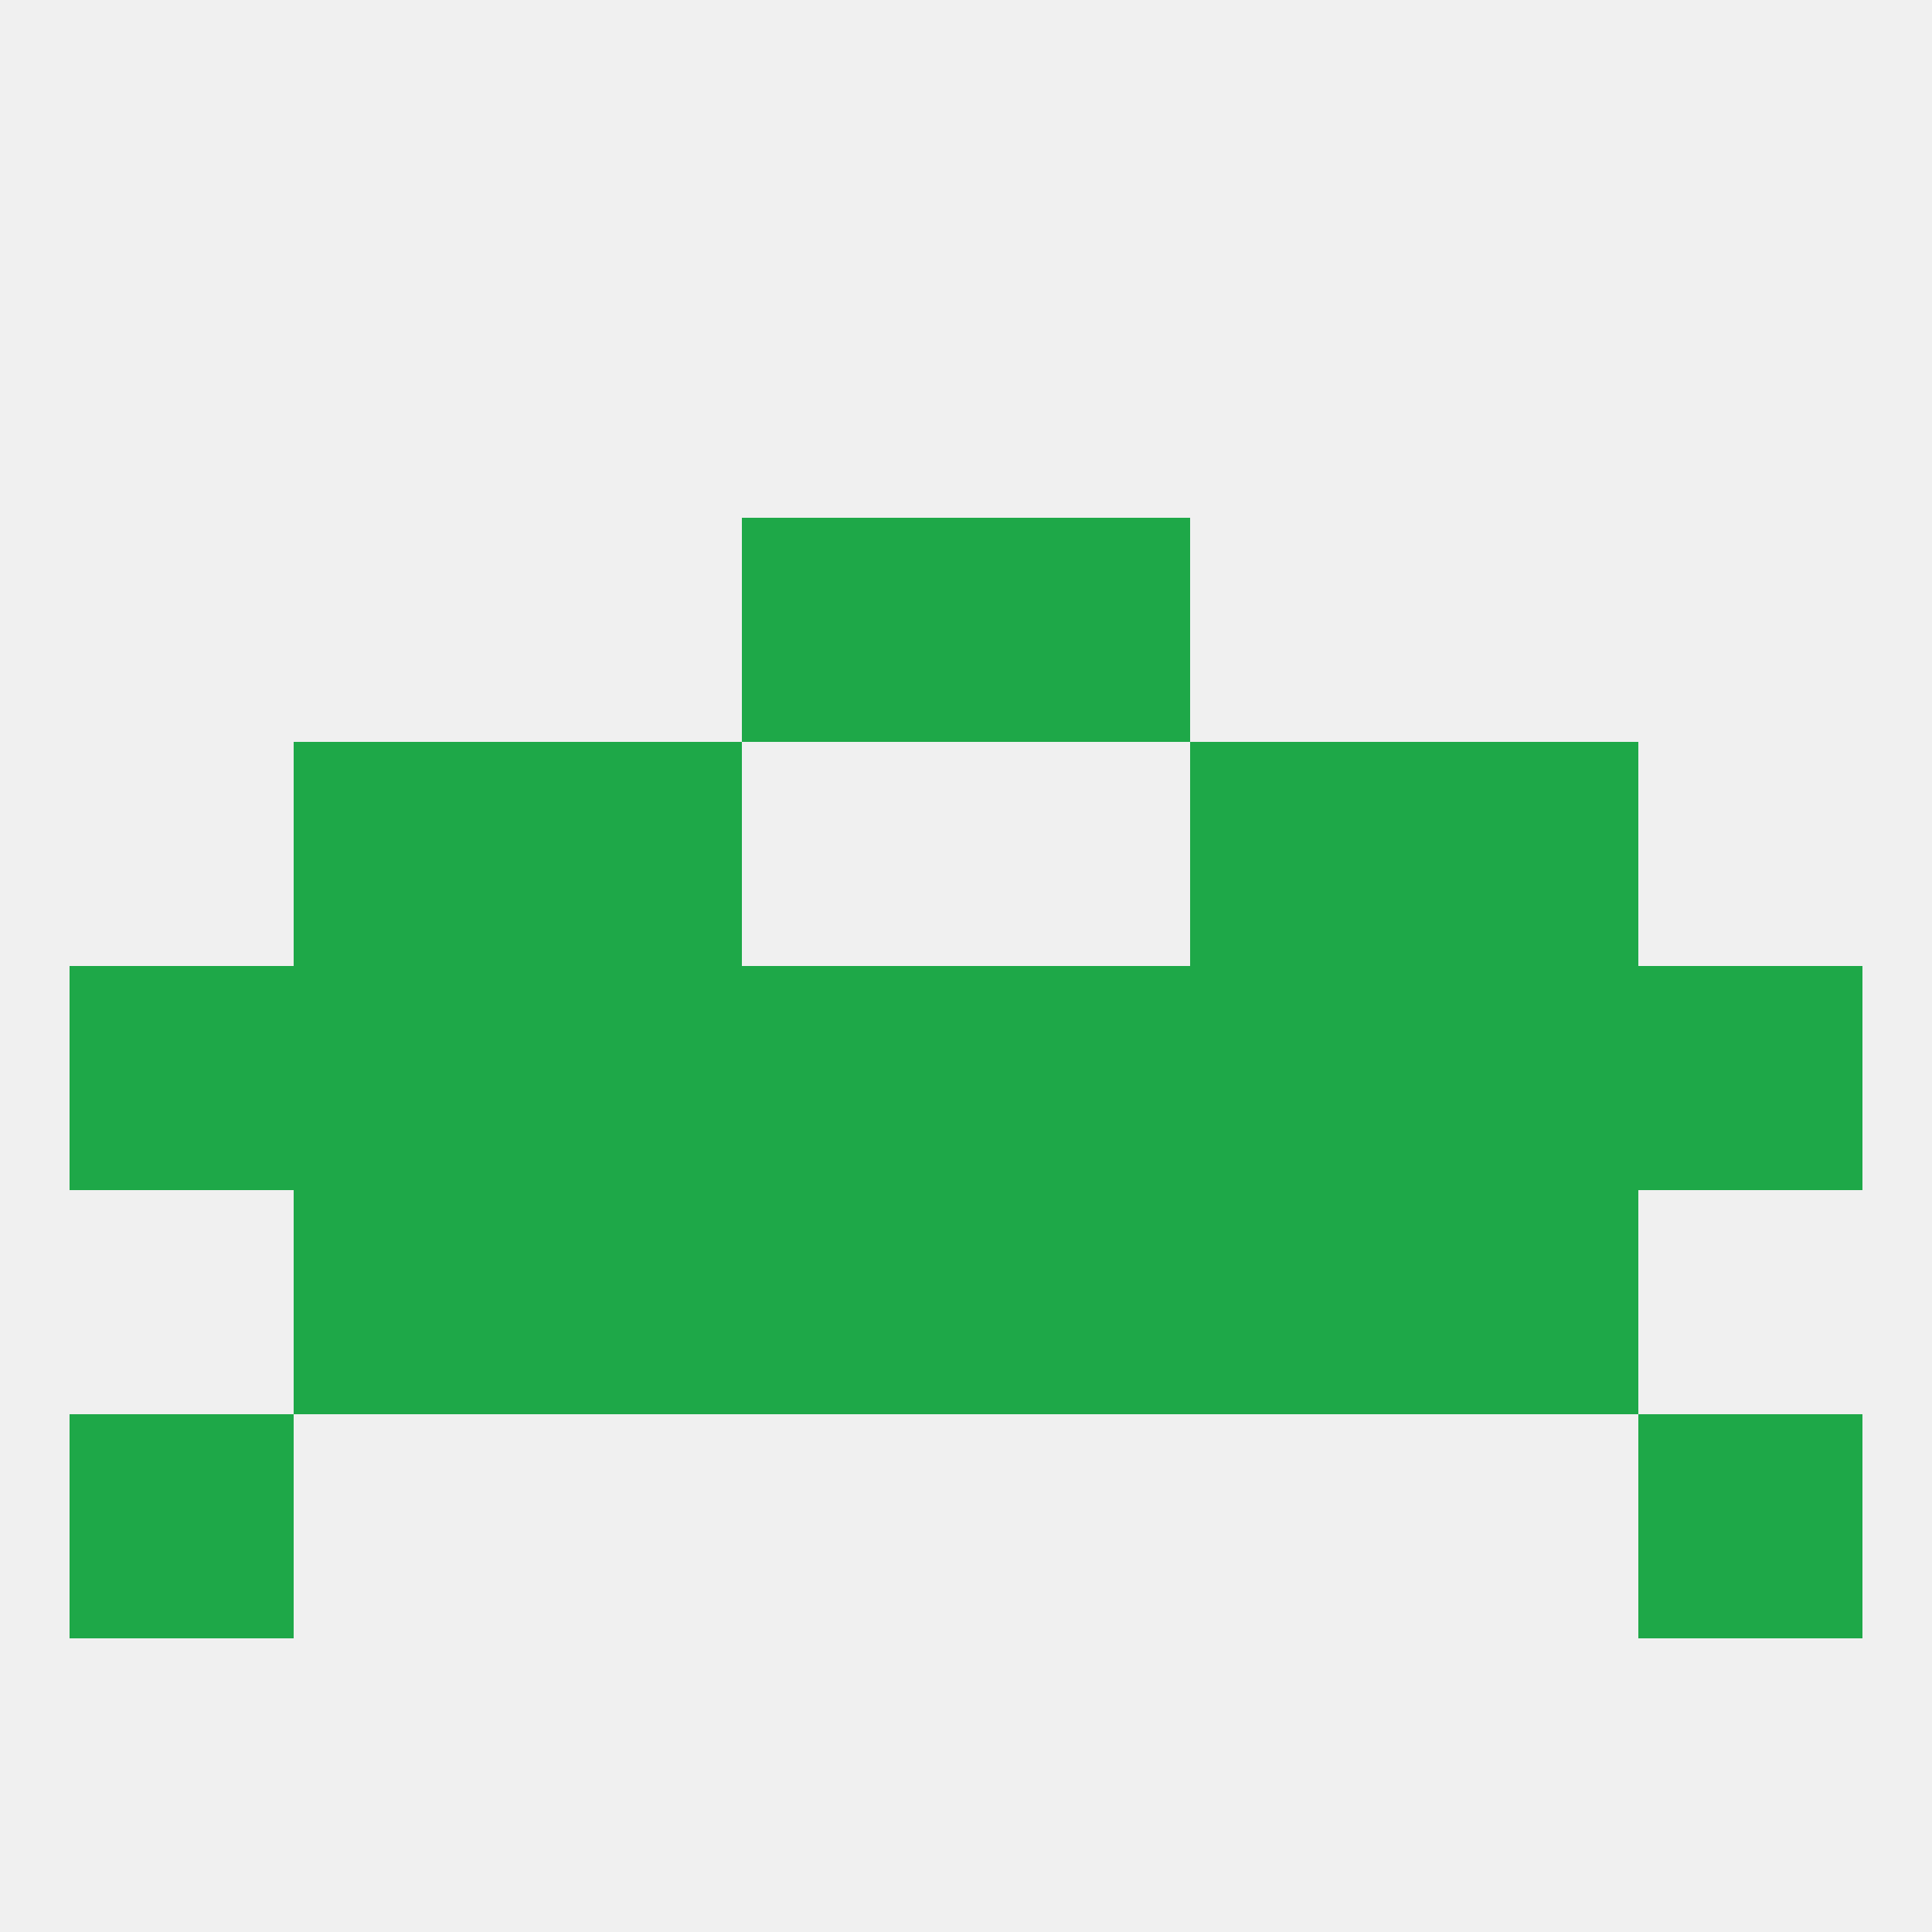
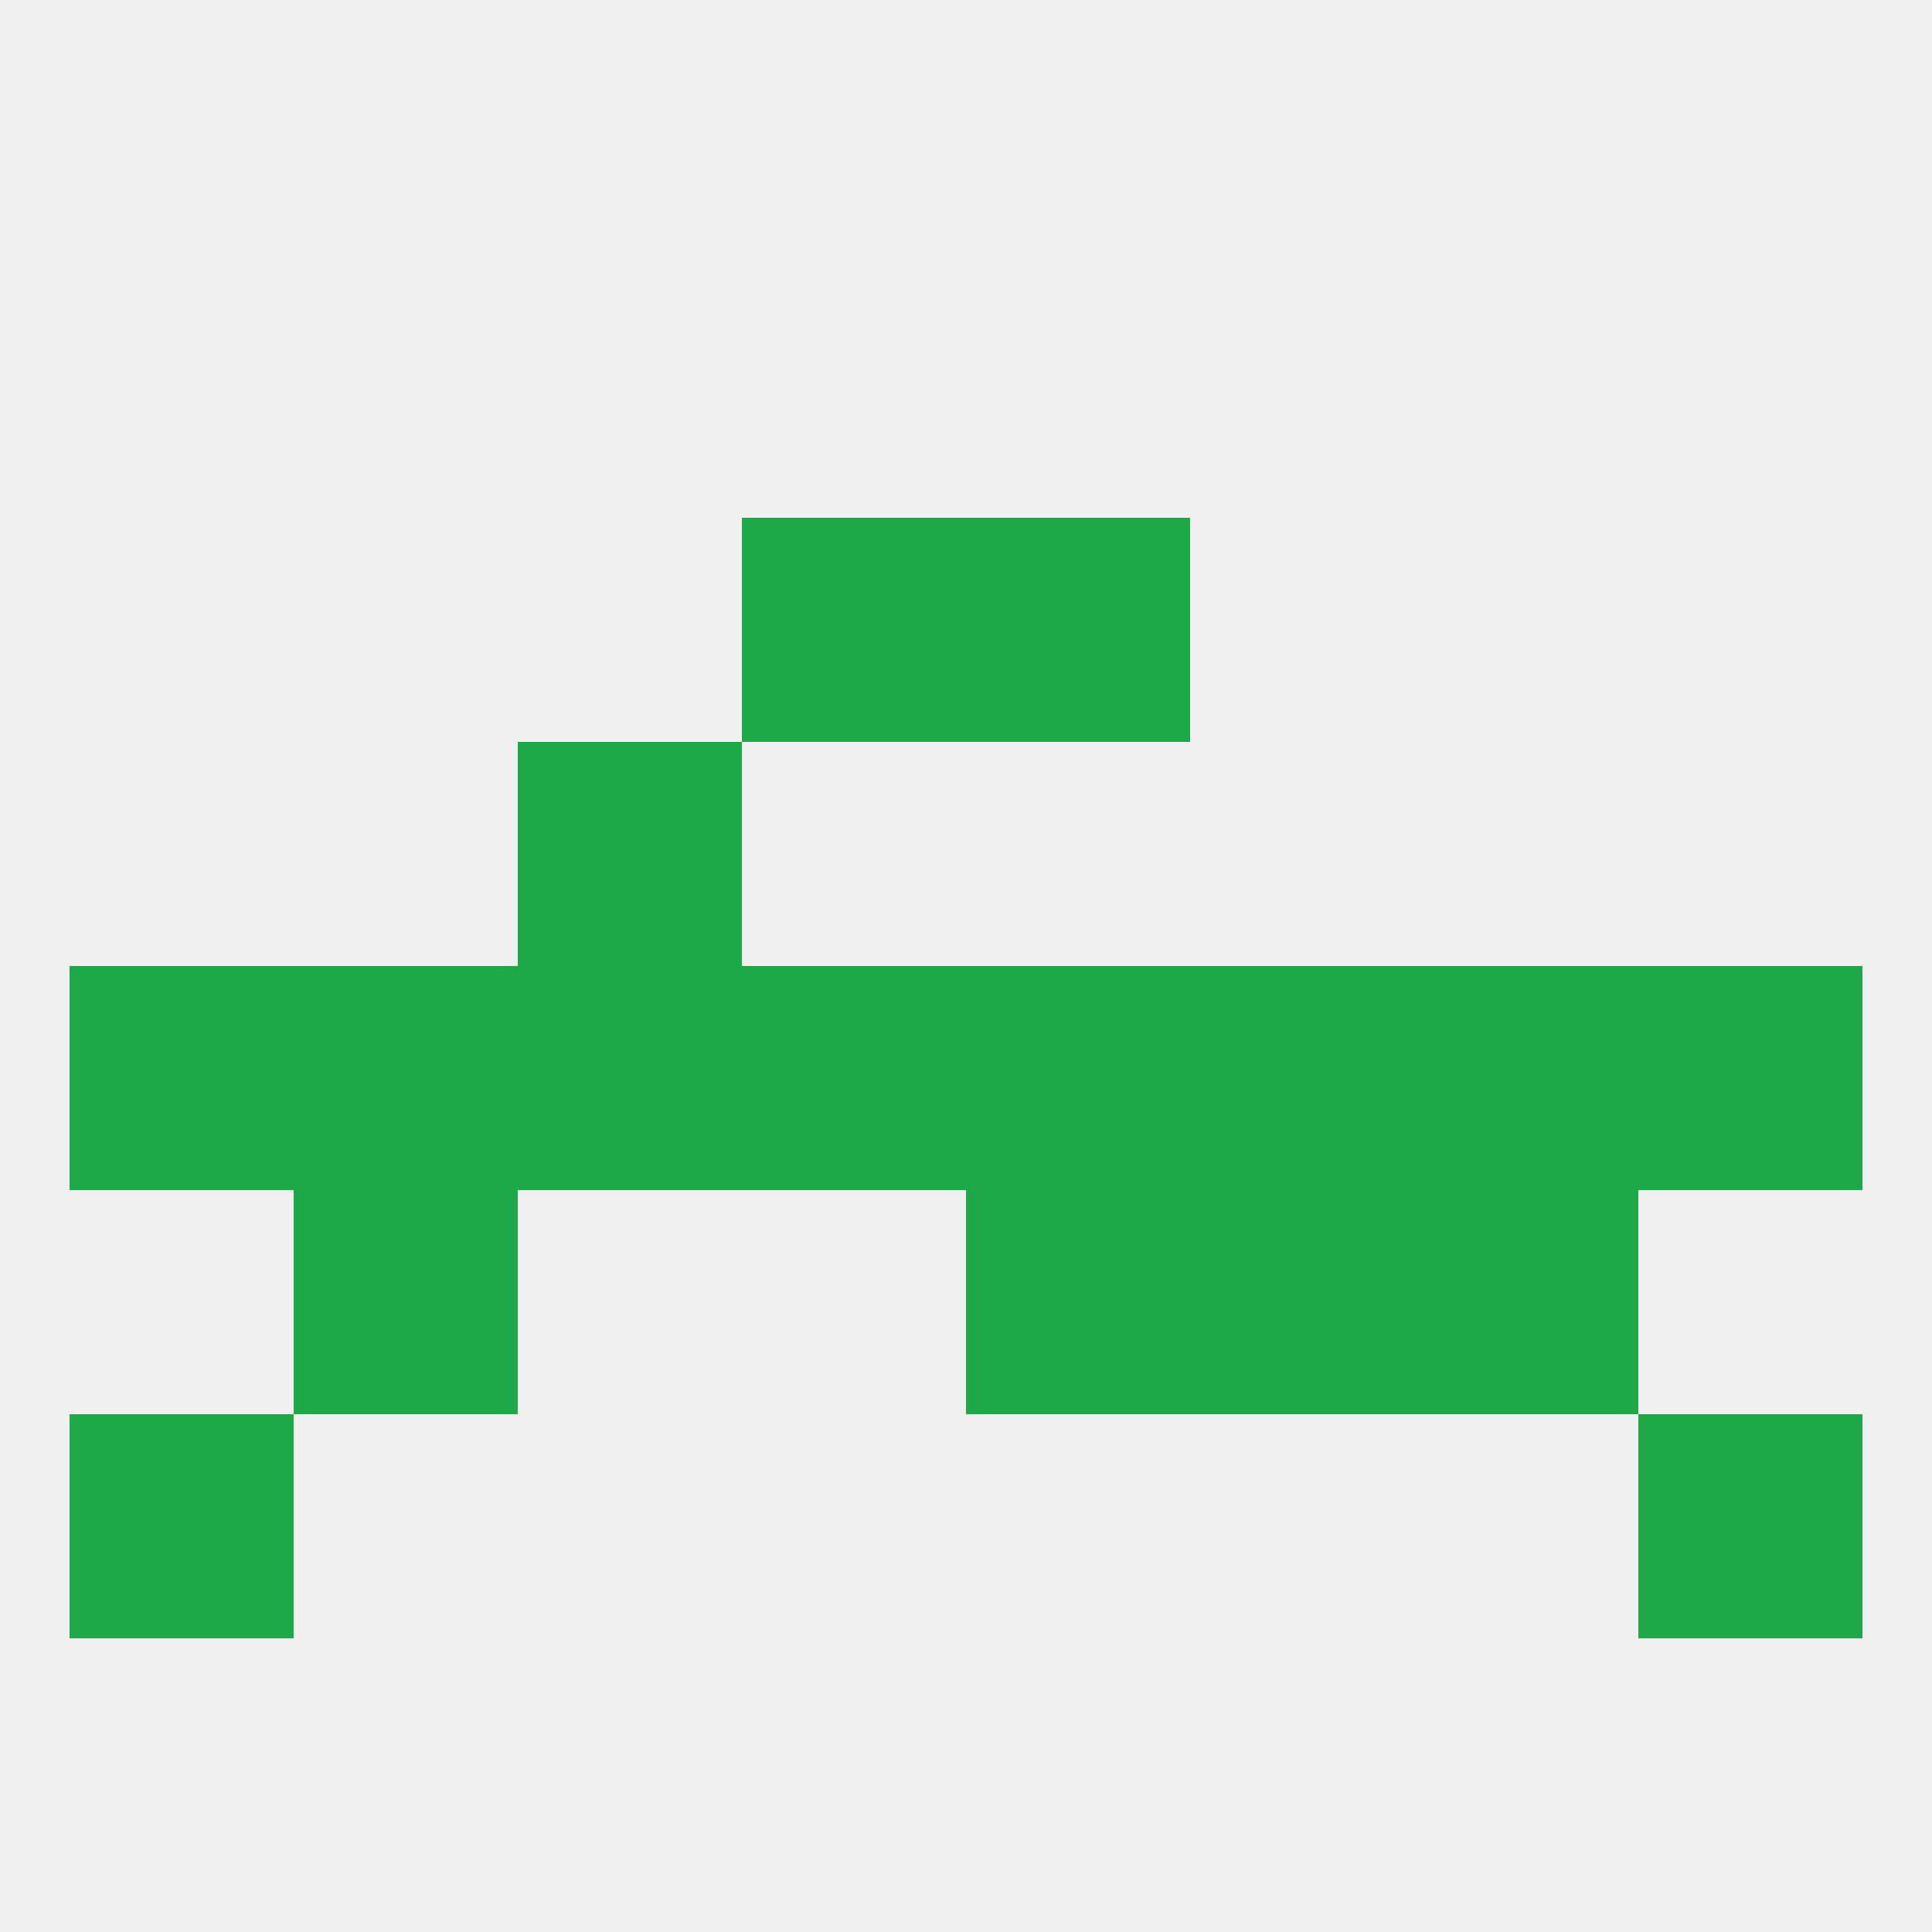
<svg xmlns="http://www.w3.org/2000/svg" version="1.1" baseprofile="full" width="250" height="250" viewBox="0 0 250 250">
  <rect width="100%" height="100%" fill="rgba(240,240,240,255)" />
  <rect x="183" y="125" width="29" height="29" fill="rgba(30,168,72,255)" />
  <rect x="9" y="125" width="29" height="29" fill="rgba(30,168,72,255)" />
  <rect x="212" y="125" width="29" height="29" fill="rgba(30,168,72,255)" />
  <rect x="125" y="125" width="29" height="29" fill="rgba(30,168,72,255)" />
  <rect x="154" y="125" width="29" height="29" fill="rgba(30,168,72,255)" />
  <rect x="38" y="125" width="29" height="29" fill="rgba(30,168,72,255)" />
  <rect x="96" y="125" width="29" height="29" fill="rgba(30,168,72,255)" />
  <rect x="67" y="125" width="29" height="29" fill="rgba(30,168,72,255)" />
  <rect x="96" y="67" width="29" height="29" fill="rgba(30,168,72,255)" />
  <rect x="125" y="67" width="29" height="29" fill="rgba(30,168,72,255)" />
-   <rect x="38" y="96" width="29" height="29" fill="rgba(30,168,72,255)" />
-   <rect x="183" y="96" width="29" height="29" fill="rgba(30,168,72,255)" />
  <rect x="67" y="96" width="29" height="29" fill="rgba(30,168,72,255)" />
-   <rect x="154" y="96" width="29" height="29" fill="rgba(30,168,72,255)" />
  <rect x="9" y="183" width="29" height="29" fill="rgba(30,168,72,255)" />
  <rect x="212" y="183" width="29" height="29" fill="rgba(30,168,72,255)" />
  <rect x="183" y="154" width="29" height="29" fill="rgba(30,168,72,255)" />
-   <rect x="96" y="154" width="29" height="29" fill="rgba(30,168,72,255)" />
  <rect x="125" y="154" width="29" height="29" fill="rgba(30,168,72,255)" />
-   <rect x="67" y="154" width="29" height="29" fill="rgba(30,168,72,255)" />
  <rect x="154" y="154" width="29" height="29" fill="rgba(30,168,72,255)" />
  <rect x="38" y="154" width="29" height="29" fill="rgba(30,168,72,255)" />
</svg>